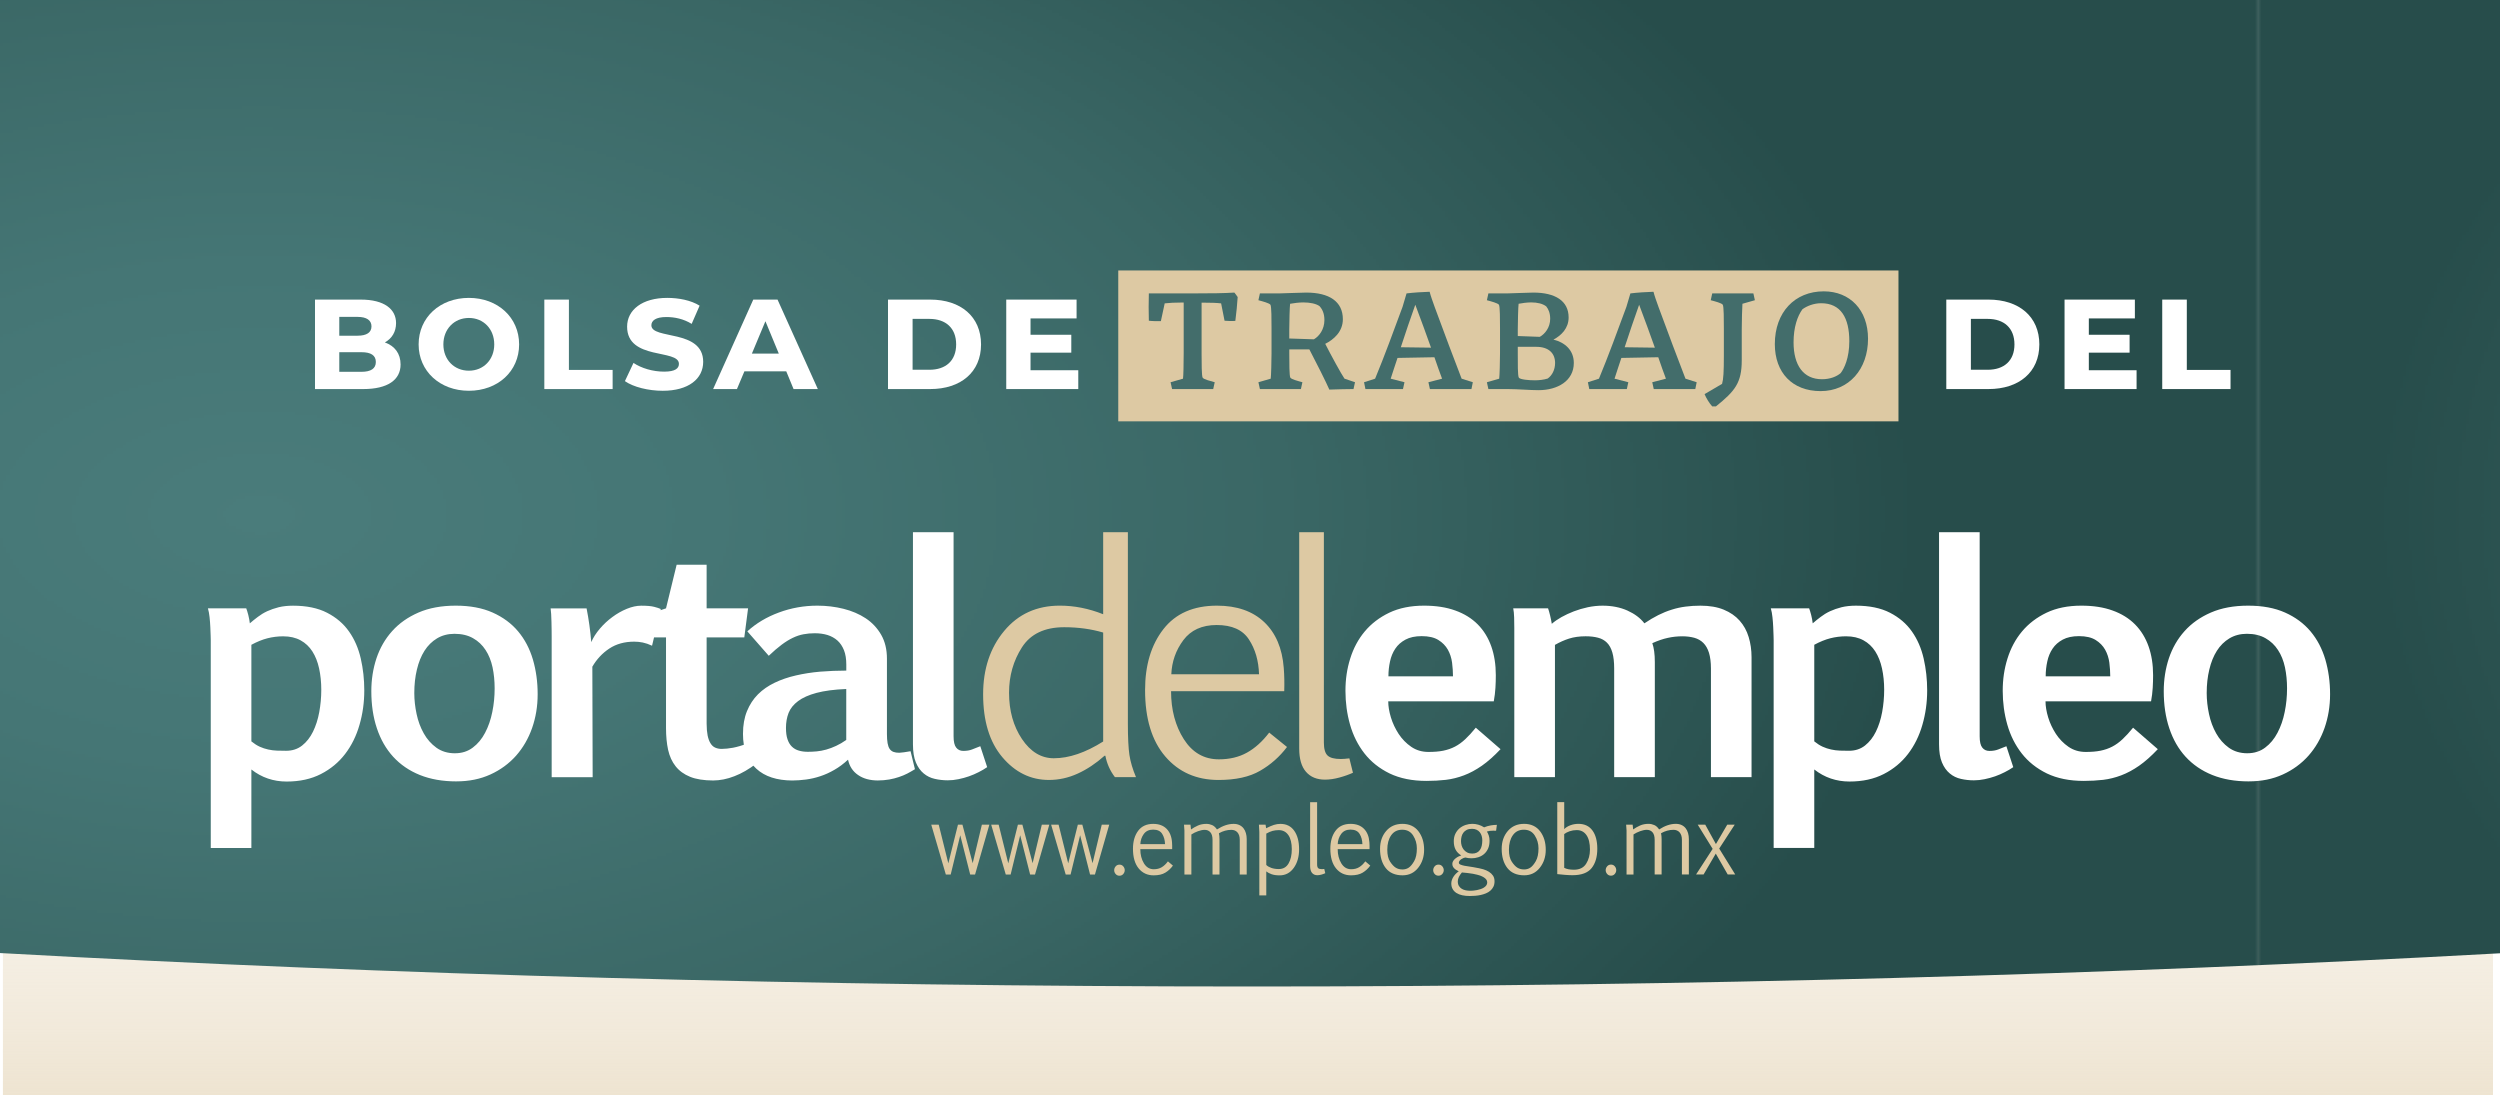
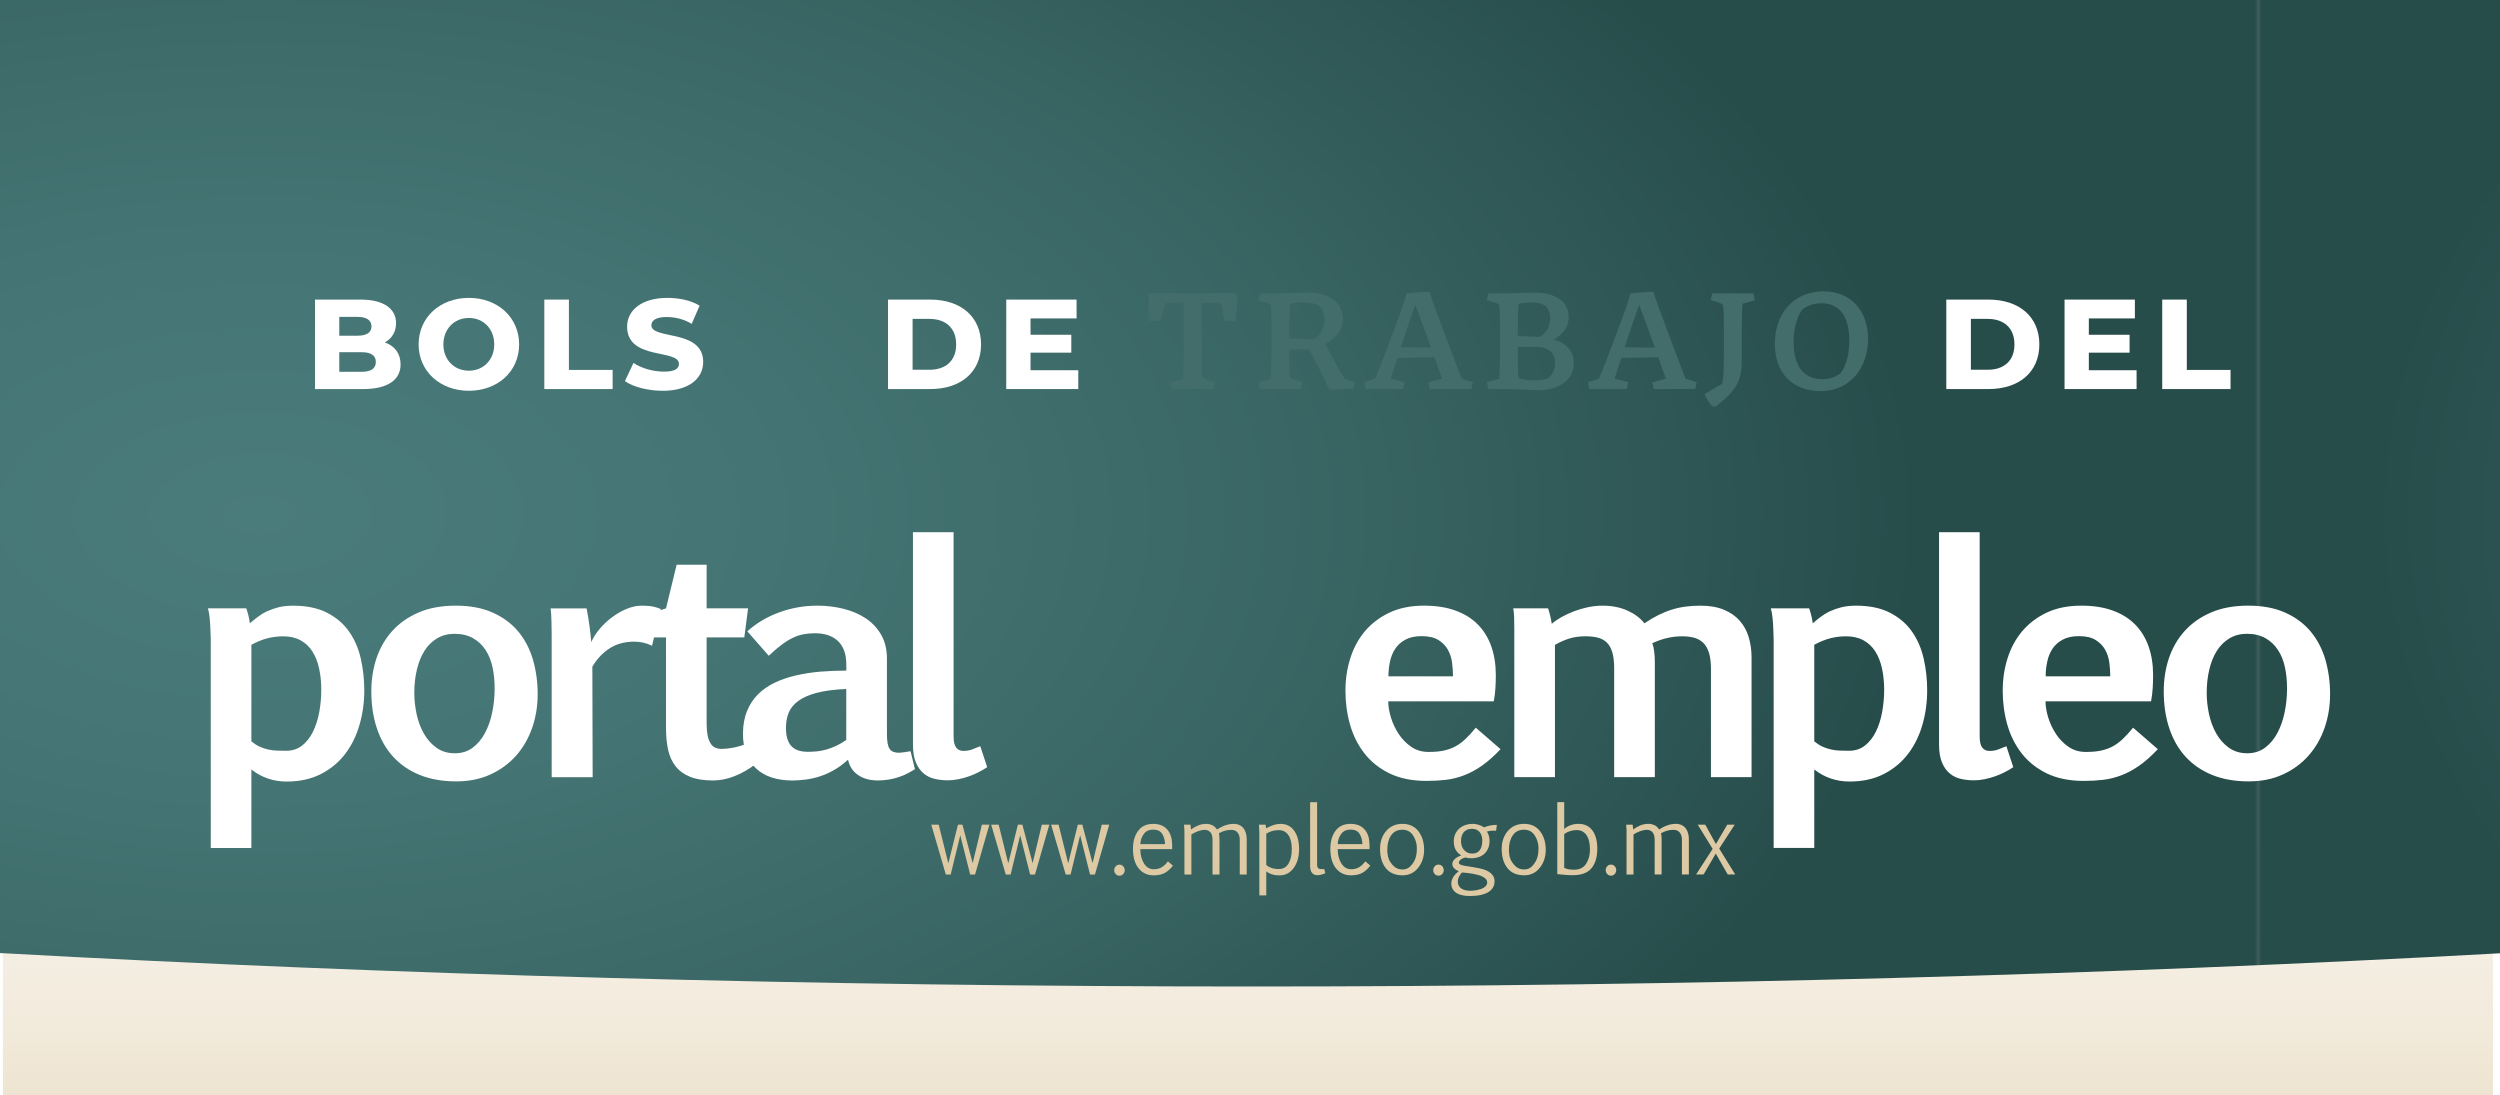
<svg xmlns="http://www.w3.org/2000/svg" id="Capa_1" data-name="Capa 1" viewBox="0 0 1600 701">
  <defs>
    <style>
      .cls-1 {
        fill: url(#Degradado_sin_nombre_70);
      }

      .cls-1, .cls-2, .cls-3, .cls-4, .cls-5, .cls-6, .cls-7 {
        stroke-width: 0px;
      }

      .cls-2 {
        fill: none;
      }

      .cls-3 {
        fill: url(#Unnamed_Pattern);
        fill-rule: evenodd;
      }

      .cls-4 {
        fill: url(#Degradado_sin_nombre_6);
        opacity: .5;
      }

      .cls-8 {
        filter: url(#drop-shadow-2);
      }

      .cls-9 {
        filter: url(#drop-shadow-1);
      }

      .cls-5 {
        fill: #436d6b;
      }

      .cls-6 {
        fill: #ddc9a3;
      }

      .cls-7 {
        fill: #fff;
      }
    </style>
    <linearGradient id="Degradado_sin_nombre_6" data-name="Degradado sin nombre 6" x1="-703.4" y1="535.25" x2="-2.4" y2="535.25" gradientTransform="translate(1151.6 -184.75)" gradientUnits="userSpaceOnUse">
      <stop offset="0" stop-color="#ddc9a3" stop-opacity="0" />
      <stop offset=".28" stop-color="#ddc9a3" stop-opacity=".01" />
      <stop offset=".42" stop-color="#ddc9a3" stop-opacity=".05" />
      <stop offset=".53" stop-color="#ddc9a3" stop-opacity=".11" />
      <stop offset=".63" stop-color="#ddc9a3" stop-opacity=".19" />
      <stop offset=".72" stop-color="#ddc9a3" stop-opacity=".3" />
      <stop offset=".79" stop-color="#ddc9a3" stop-opacity=".44" />
      <stop offset=".87" stop-color="#ddc9a3" stop-opacity=".61" />
      <stop offset=".94" stop-color="#ddc9a3" stop-opacity=".79" />
      <stop offset="1" stop-color="#ddc9a3" />
    </linearGradient>
    <radialGradient id="Degradado_sin_nombre_70" data-name="Degradado sin nombre 70" cx="8999.64" cy="-7751.47" fx="8999.64" fy="-7751.47" r="607.19" gradientTransform="translate(-6256.94 4880.52) rotate(-90) scale(.51 -.88)" gradientUnits="userSpaceOnUse">
      <stop offset="0" stop-color="#4a7c7b" />
      <stop offset=".27" stop-color="#457675" />
      <stop offset=".61" stop-color="#3a6765" />
      <stop offset=".99" stop-color="#274d4b" />
      <stop offset="1" stop-color="#274d4b" />
    </radialGradient>
    <pattern id="Unnamed_Pattern" data-name="Unnamed Pattern" x="0" y="0" width="1200.9" height="539" patternTransform="translate(-8209.77 3910.71) scale(2.01 1.92)" patternUnits="userSpaceOnUse" viewBox="0 0 1200.9 539">
      <g>
        <rect class="cls-2" y="0" width="1200.9" height="539" />
        <polygon class="cls-1" points="1200.9 0 1200.9 539 0 539 0 0 1200.9 0" />
      </g>
    </pattern>
    <filter id="drop-shadow-1">
      <feOffset dx="13.46" dy="13.46" />
      <feGaussianBlur result="blur" stdDeviation="9.61" />
      <feFlood flood-color="#000" flood-opacity=".2" />
      <feComposite in2="blur" operator="in" />
      <feComposite in="SourceGraphic" />
    </filter>
    <filter id="drop-shadow-2">
      <feOffset dx="13.46" dy="13.46" />
      <feGaussianBlur result="blur-2" stdDeviation="9.61" />
      <feFlood flood-color="#000" flood-opacity=".2" />
      <feComposite in2="blur-2" operator="in" />
      <feComposite in="SourceGraphic" />
    </filter>
  </defs>
  <rect class="cls-4" x="448.2" y="-446.32" width="701" height="1593.65" transform="translate(1149.2 -448.2) rotate(90)" />
  <path class="cls-3" d="m0,609.95c250.24,13.85,520.04,21.41,801.31,21.41s549.18-7.5,798.69-21.26V0H0v609.95Z" />
  <g>
    <g class="cls-9">
      <path class="cls-6" d="m1072.02,546.21l10.62-16.39-9.57-15.51h4.82l6.84,12.43,7.26-12.43h4.79l-9.95,15.32,10.25,16.57h-4.81l-7.63-13.35-7.8,13.35h-4.82Zm-40.59-31.9c.13.65.24,1.67.34,3.07,1.37-.99,2.85-1.83,4.44-2.53,1.58-.7,3.39-1.05,5.42-1.05,1.25,0,2.47.26,3.64.77,1.17.51,2.21,1.45,3.11,2.81,3.71-2.39,7.27-3.58,10.64-3.58,1.43,0,2.67.25,3.73.76,1.07.5,1.94,1.19,2.62,2.07.68.88,1.19,1.9,1.53,3.1.35,1.19.51,2.46.51,3.82v22.65h-4.45v-22.21c0-1.09-.14-2.03-.41-2.82-.28-.8-.65-1.46-1.14-1.99-.49-.53-1.06-.93-1.72-1.18-.65-.25-1.36-.38-2.11-.38-2.72,0-5.38.73-7.97,2.19.24,1.16.36,2.44.36,3.84v22.56h-4.45v-22.15c0-2.21-.46-3.83-1.39-4.88-.93-1.04-2.13-1.56-3.62-1.56-1.24,0-2.64.28-4.22.85-1.58.56-3.02,1.26-4.31,2.11v25.64h-4.45v-28.18c-.04-1.36-.12-2.6-.26-3.72h4.14Zm-17.25,29.12c0-.89.31-1.7.93-2.44.61-.74,1.43-1.11,2.45-1.11s1.81.36,2.43,1.09c.63.74.94,1.55.94,2.46s-.31,1.71-.94,2.45c-.63.73-1.44,1.09-2.43,1.09s-1.79-.35-2.42-1.06c-.64-.72-.96-1.54-.96-2.48Zm-30.99-43.51h4.45v17.28c.9-.99,2.17-1.8,3.81-2.44,1.63-.63,3.4-.96,5.31-.96,3.89,0,6.87,1.42,8.95,4.25,2.07,2.83,3.1,6.74,3.1,11.69,0,5.22-1.21,9.35-3.63,12.38-2.42,3.02-6.49,4.55-12.22,4.55-1.34,0-2.94-.07-4.81-.22-1.87-.15-3.53-.31-4.96-.48v-46.05Zm4.45,42.03c1.51.81,3.58,1.21,6.23,1.21,3.58,0,6.19-1.28,7.81-3.85,1.62-2.57,2.43-5.58,2.43-9.02,0-4.05-.75-7.16-2.25-9.3-1.51-2.13-3.57-3.19-6.2-3.19-1.58,0-3.08.24-4.52.73-1.43.5-2.6,1.09-3.51,1.81v21.61Zm-25.56,4.79c-4.77,0-8.37-1.55-10.81-4.64-2.43-3.09-3.65-7.19-3.65-12.29,0-4.57,1.3-8.38,3.91-11.43,2.61-3.05,6.08-4.58,10.42-4.58s7.85,1.58,10.26,4.76c2.41,3.16,3.61,7.12,3.61,11.84,0,4.48-1.27,8.33-3.8,11.53-2.54,3.19-5.85,4.8-9.95,4.8Zm-.19-3.75c1.56,0,2.92-.38,4.08-1.16,1.16-.77,2.32-2.15,3.48-4.16,1.15-2.01,1.73-4.73,1.73-8.18,0-3.01-.8-5.76-2.38-8.23-1.59-2.47-3.91-3.71-6.97-3.71s-5.42,1.18-7.08,3.55c-1.66,2.36-2.49,5.45-2.49,9.27,0,3.27.6,5.81,1.79,7.61,1.19,1.81,2.39,3.11,3.6,3.86,1.21.76,2.62,1.14,4.24,1.14Zm-19.76-24.81c-.75-.02-1.44.02-2.08.11-.64.1-1.27.25-1.89.44.47.76.87,1.6,1.2,2.56.33.96.49,2.07.49,3.35,0,1.94-.32,3.6-.95,5.01-.65,1.41-1.5,2.57-2.57,3.49-1.07.91-2.3,1.59-3.69,2.04-1.39.44-2.84.67-4.34.67-1.28,0-2.6-.17-3.97-.5-.3.04-.68.14-1.15.32-.47.18-.92.41-1.36.71-.44.3-.83.63-1.14,1.02-.32.39-.48.81-.48,1.26,0,.51.33.92.99,1.21.65.29,1.52.54,2.59.76,1.08.2,2.97.5,5.69.9,2.87.49,4.99.94,6.35,1.34,1.35.41,2.57.95,3.64,1.61,1.07.67,1.93,1.49,2.6,2.47.65.97.98,2.17.98,3.59s-.24,2.53-.73,3.51c-.49.99-1.14,1.84-1.96,2.53-.82.7-1.76,1.27-2.82,1.71-1.07.44-2.2.79-3.38,1.05-1.18.25-2.37.42-3.59.51-1.21.09-2.36.13-3.45.13-1.73,0-3.3-.15-4.75-.47-1.43-.31-2.67-.8-3.7-1.46-1.03-.65-1.83-1.49-2.42-2.51-.58-1.01-.87-2.22-.87-3.62,0-.75.13-1.49.39-2.23.25-.74.6-1.44,1.04-2.11.44-.68.95-1.29,1.52-1.87.58-.57,1.18-1.08,1.82-1.53-.5-.26-1-.52-1.49-.82-.49-.28-.92-.6-1.31-.97-.38-.37-.7-.8-.94-1.27-.25-.48-.37-1.05-.37-1.7,0-.7.2-1.36.61-1.95.4-.6.89-1.13,1.49-1.59.59-.47,1.21-.87,1.87-1.19.65-.31,1.24-.53,1.74-.68-1.58-.95-2.77-2.15-3.57-3.62-.81-1.46-1.21-3.31-1.21-5.51,0-1.79.35-3.39,1.03-4.77.69-1.39,1.59-2.55,2.69-3.48,1.1-.92,2.37-1.62,3.8-2.11,1.42-.48,2.87-.73,4.36-.73,1.29,0,2.59.19,3.88.57,1.3.37,2.51.94,3.63,1.68,1.46-.6,2.88-1.01,4.27-1.24,1.37-.24,2.69-.35,3.92-.35l-.5,3.78-1.89-.06Zm-19.96,26.73c-.85.97-1.5,1.93-1.95,2.89-.46.97-.69,1.9-.69,2.81,0,1.2.24,2.19.73,2.96.49.78,1.11,1.39,1.88,1.85.77.45,1.63.77,2.59.95.95.17,1.91.26,2.87.26.52,0,1.15-.03,1.89-.1.75-.07,1.52-.18,2.32-.34.8-.15,1.59-.36,2.36-.63.78-.26,1.48-.6,2.1-.99.61-.39,1.12-.86,1.51-1.4.39-.55.58-1.17.58-1.88s-.2-1.31-.61-1.84c-.4-.55-.94-1.02-1.61-1.43-.66-.41-1.46-.79-2.36-1.13-.91-.33-2.47-.71-4.66-1.15-1.46-.23-2.61-.39-3.42-.48-.82-.09-1.54-.16-2.15-.21-.62-.05-1.08-.09-1.38-.13Zm6.56-12.08c1.16,0,2.15-.2,2.97-.61.82-.4,1.49-.98,2.01-1.73.53-.75.91-1.64,1.14-2.68.23-1.05.36-2.21.36-3.49,0-.97-.14-1.9-.4-2.79-.27-.9-.66-1.67-1.2-2.35-.54-.67-1.21-1.2-2.04-1.6-.83-.4-1.81-.6-2.93-.6-1.37,0-2.51.23-3.4.69-.9.46-1.62,1.07-2.17,1.82-.55.75-.93,1.59-1.15,2.54-.23.94-.34,1.89-.34,2.86s.14,1.95.43,2.89c.29.95.73,1.79,1.33,2.54.59.75,1.34,1.35,2.22,1.81.9.46,1.95.7,3.17.7Zm-24.94,10.61c0-.89.31-1.7.93-2.44.62-.74,1.43-1.11,2.45-1.11s1.81.36,2.43,1.09c.63.74.94,1.55.94,2.46s-.31,1.71-.94,2.45c-.62.73-1.44,1.09-2.43,1.09s-1.79-.35-2.42-1.06c-.64-.72-.96-1.54-.96-2.48Zm-19.56,3.31c-4.77,0-8.37-1.55-10.81-4.64-2.43-3.09-3.65-7.19-3.65-12.29,0-4.57,1.3-8.38,3.91-11.43,2.6-3.05,6.08-4.58,10.42-4.58s7.85,1.58,10.26,4.76c2.41,3.16,3.61,7.12,3.61,11.84,0,4.48-1.27,8.33-3.8,11.53-2.54,3.19-5.85,4.8-9.95,4.8Zm-.19-3.75c1.56,0,2.92-.38,4.08-1.16,1.16-.77,2.32-2.15,3.48-4.16,1.15-2.01,1.73-4.73,1.73-8.18,0-3.01-.8-5.76-2.38-8.23-1.58-2.47-3.91-3.71-6.97-3.71s-5.42,1.18-7.08,3.55c-1.66,2.36-2.49,5.45-2.49,9.27,0,3.27.6,5.81,1.79,7.61,1.19,1.81,2.39,3.11,3.6,3.86,1.21.76,2.62,1.14,4.24,1.14Zm-20.52-2.48c-1.33,1.85-2.95,3.35-4.85,4.5-1.9,1.16-4.4,1.73-7.48,1.73-3.98,0-7.18-1.48-9.6-4.45-2.42-2.96-3.63-7.15-3.63-12.54,0-4.71,1.1-8.54,3.3-11.5,2.19-2.96,5.41-4.45,9.66-4.45,3.59,0,6.42,1.04,8.51,3.11,2.08,2.07,3.25,4.95,3.52,8.65.11,1.4.13,2.86.09,4.41h-20.38c0,3.52.77,6.55,2.31,9.08,1.54,2.52,3.64,3.79,6.3,3.79,1.93,0,3.62-.42,5.06-1.27,1.45-.85,2.78-2.11,4-3.78l3.21,2.72Zm-12.67-23.04c-2.64,0-4.64.96-6,2.85-1.36,1.9-2.08,4.05-2.17,6.45h15.8c-.08-2.54-.67-4.73-1.81-6.55-1.12-1.83-3.07-2.75-5.82-2.75Zm-25.8-17.54h4.44v39.76c0,1.2.23,2.02.68,2.45.45.43,1.24.64,2.36.64.14,0,.37,0,.66-.03.29-.02.59-.05.88-.09l.64,2.72c-.34.16-.71.31-1.13.47-.41.15-.84.3-1.3.42-.45.13-.89.23-1.35.3-.45.06-.87.1-1.27.1-1.46,0-2.61-.49-3.42-1.48-.82-.98-1.22-2.45-1.22-4.4v-40.88Zm-28.54,14.39c.12.85.24,1.61.34,2.3,1.95-1,3.61-1.71,4.98-2.15,1.38-.43,2.76-.66,4.14-.66,3.85,0,6.81,1.47,8.88,4.41,2.08,2.93,3.11,6.9,3.11,11.9,0,4.73-1.13,8.68-3.42,11.87-2.28,3.17-5.3,4.77-9.05,4.77-2.09,0-3.84-.25-5.22-.76-1.38-.5-2.48-1.1-3.31-1.78v15.38h-4.45v-40.58c-.04-1.34-.12-2.9-.26-4.7h4.26Zm8.45,3.49c-1.39,0-2.72.16-3.97.49-1.26.34-2.6.92-4.03,1.74v20.06c.77.77,1.84,1.39,3.21,1.88,1.36.49,2.96.74,4.79.74,2.78,0,4.86-1.19,6.25-3.57,1.39-2.39,2.08-5.44,2.08-9.18s-.74-6.93-2.23-9.02c-1.48-2.1-3.52-3.14-6.1-3.14Zm-56.51-3.49c.13.65.24,1.67.34,3.07,1.37-.99,2.85-1.83,4.44-2.53,1.59-.7,3.39-1.05,5.42-1.05,1.25,0,2.47.26,3.64.77,1.17.51,2.21,1.45,3.11,2.81,3.71-2.39,7.26-3.58,10.64-3.58,1.43,0,2.67.25,3.73.76,1.07.5,1.94,1.19,2.62,2.07.68.88,1.19,1.9,1.53,3.1.35,1.19.51,2.46.51,3.82v22.65h-4.45v-22.21c0-1.09-.14-2.03-.4-2.82-.28-.8-.65-1.46-1.14-1.99-.49-.53-1.06-.93-1.72-1.18-.65-.25-1.35-.38-2.11-.38-2.72,0-5.38.73-7.97,2.19.24,1.16.37,2.44.37,3.84v22.56h-4.45v-22.15c0-2.21-.46-3.83-1.39-4.88-.93-1.04-2.13-1.56-3.62-1.56-1.24,0-2.64.28-4.22.85-1.58.56-3.02,1.26-4.31,2.11v25.64h-4.45v-28.18c-.04-1.36-.12-2.6-.26-3.72h4.14Zm-11.25,26.2c-1.33,1.85-2.95,3.35-4.85,4.5-1.9,1.16-4.4,1.73-7.48,1.73-3.98,0-7.18-1.48-9.6-4.45-2.42-2.96-3.63-7.15-3.63-12.54,0-4.71,1.1-8.54,3.3-11.5,2.19-2.96,5.41-4.45,9.66-4.45,3.59,0,6.42,1.04,8.51,3.11,2.07,2.07,3.25,4.95,3.52,8.65.11,1.4.13,2.86.09,4.41h-20.38c0,3.52.77,6.55,2.31,9.08,1.54,2.52,3.64,3.79,6.3,3.79,1.93,0,3.62-.42,5.06-1.27,1.45-.85,2.78-2.11,4-3.78l3.21,2.72Zm-12.67-23.04c-2.64,0-4.64.96-6,2.85-1.36,1.9-2.08,4.05-2.17,6.45h15.8c-.08-2.54-.67-4.73-1.81-6.55-1.12-1.83-3.07-2.75-5.82-2.75Zm-24.91,25.97c0-.89.31-1.7.93-2.44.61-.74,1.43-1.11,2.45-1.11s1.81.36,2.43,1.09c.64.74.94,1.55.94,2.46s-.31,1.71-.94,2.45c-.62.73-1.44,1.09-2.43,1.09s-1.79-.35-2.42-1.06c-.65-.72-.96-1.54-.96-2.48Zm-40.36-29.12h4.79l6.14,24.75,6.16-24.75h2.87l6.56,24.66,5.88-24.66h4.79l-9.15,31.9h-3.12l-6.36-25.13-6.11,25.13h-3.12l-9.32-31.9Zm-38.36,0h4.79l6.14,24.75,6.16-24.75h2.87l6.56,24.66,5.88-24.66h4.79l-9.15,31.9h-3.12l-6.36-25.13-6.11,25.13h-3.12l-9.32-31.9Zm-38.36,0h4.79l6.14,24.75,6.16-24.75h2.87l6.56,24.66,5.88-24.66h4.79l-9.15,31.9h-3.12l-6.36-25.13-6.11,25.13h-3.12l-9.32-31.9Z" />
      <path class="cls-7" d="m1424.84,468.62c4.41,0,8.2-1.2,11.41-3.62,3.21-2.39,5.84-5.57,7.89-9.49,2.08-3.93,3.62-8.37,4.61-13.32,1.02-4.92,1.5-9.97,1.5-15.09,0-4.75-.44-9.22-1.33-13.45-.92-4.23-2.39-7.96-4.47-11.1-2.05-3.18-4.71-5.7-7.99-7.55-3.28-1.88-7.24-2.83-11.92-2.83-4.2,0-7.92.99-11.13,2.9-3.24,1.95-5.94,4.61-8.06,7.96-2.15,3.38-3.76,7.38-4.85,12.02-1.13,4.65-1.67,9.66-1.67,15.06,0,4.4.51,8.88,1.47,13.39.96,4.54,2.49,8.67,4.61,12.43,2.08,3.72,4.78,6.76,8.09,9.15,3.31,2.36,7.24,3.55,11.85,3.55m.89,18c-8.78,0-16.56-1.37-23.36-4.1-6.76-2.73-12.43-6.63-17.04-11.65-4.61-5.05-8.09-11.13-10.45-18.24-2.39-7.1-3.55-15.03-3.55-23.73,0-7.41,1.09-14.41,3.28-21.04,2.22-6.59,5.53-12.4,10.01-17.38,4.47-5.02,10.11-8.98,16.87-11.92,6.76-2.94,14.72-4.41,23.87-4.41s17.01,1.47,23.6,4.41c6.59,2.94,12.05,6.97,16.32,12.06,4.27,5.09,7.41,11.1,9.46,18,2.01,6.93,3.04,14.31,3.04,22.16s-1.2,14.89-3.55,21.68c-2.39,6.76-5.8,12.67-10.31,17.76-4.51,5.05-9.97,9.05-16.39,11.98-6.45,2.94-13.69,4.41-21.79,4.41Zm-108.66-92.96c-4.2,0-7.65.75-10.38,2.22-2.73,1.47-4.92,3.38-6.52,5.8-1.61,2.39-2.73,5.12-3.38,8.2-.68,3.07-1.02,6.25-1.02,9.49h41.32c0-2.8-.21-5.7-.58-8.74-.41-3.04-1.3-5.8-2.7-8.3-1.4-2.49-3.45-4.58-6.08-6.21-2.63-1.64-6.18-2.46-10.65-2.46Zm50.44,72.36c-4.13,4.37-8.13,7.92-11.95,10.59-3.83,2.66-7.65,4.71-11.47,6.15-3.79,1.43-7.65,2.39-11.58,2.87-3.96.44-8.06.68-12.33.68-9.19,0-17.07-1.61-23.67-4.78-6.56-3.21-11.92-7.48-16.08-12.81-4.17-5.36-7.24-11.47-9.22-18.41-1.98-6.97-2.94-14.14-2.94-21.62s.99-14.1,3.04-20.66c2.05-6.59,5.12-12.36,9.29-17.35,4.2-5.02,9.43-9.01,15.71-12.02,6.32-3.01,13.73-4.51,22.27-4.51,7.62,0,14.27,1.02,20.01,3.11,5.74,2.05,10.52,5.02,14.38,8.91,3.82,3.86,6.69,8.54,8.64,14.03,1.95,5.5,2.9,11.68,2.9,18.47,0,2.6-.07,5.29-.24,8.06-.17,2.77-.51,5.63-1.06,8.64h-67.55c0,3.14.58,6.56,1.71,10.31,1.13,3.72,2.8,7.24,4.95,10.55,2.18,3.31,4.85,6.04,8.06,8.26,3.21,2.19,6.86,3.28,11,3.28,3.62,0,6.76-.24,9.46-.79,2.7-.55,5.19-1.4,7.51-2.6,2.29-1.19,4.51-2.8,6.59-4.75,2.12-1.98,4.37-4.44,6.76-7.38l15.81,13.73Zm-139.98-138.88h25.99v130.66c0,3.42.55,5.81,1.67,7.2,1.09,1.4,2.6,2.12,4.54,2.12,2.19,0,4.06-.31,5.6-.92,1.54-.58,3.31-1.3,5.29-2.08l4.4,13.39c-1.67,1.16-3.48,2.22-5.46,3.21-1.95,1.02-4.03,1.88-6.18,2.66-2.19.75-4.41,1.37-6.73,1.84-2.29.48-4.58.72-6.83.72-2.87,0-5.63-.31-8.3-.92-2.66-.58-5.05-1.74-7.1-3.45-2.08-1.71-3.76-4.03-5.02-7.03-1.26-3-1.88-6.9-1.88-11.61v-135.78Zm-59.45,66.62c-3.52,0-6.93.44-10.14,1.26-3.24.82-6.66,2.22-10.28,4.17v61.81c1.81,1.47,3.58,2.6,5.36,3.42,1.77.79,3.59,1.4,5.4,1.78,1.84.41,3.72.65,5.6.72,1.91.07,3.86.1,5.87.1,4,0,7.41-1.13,10.24-3.35,2.84-2.25,5.16-5.19,6.97-8.88,1.78-3.65,3.14-7.82,4-12.5.85-4.68,1.3-9.43,1.3-14.31s-.48-9.49-1.4-13.69c-.92-4.2-2.36-7.82-4.3-10.86-1.95-3.04-4.44-5.4-7.55-7.1-3.11-1.71-6.8-2.56-11.06-2.56Zm-23.7-17.89c.38.99.82,2.42,1.3,4.23.48,1.84.78,3.62.99,5.36,1.6-1.4,3.31-2.77,5.12-4.13,1.78-1.37,3.79-2.6,5.98-3.62,2.22-1.02,4.68-1.88,7.38-2.56,2.7-.65,5.74-.99,9.15-.99,8.67,0,15.95,1.5,21.79,4.51,5.87,3.01,10.55,7,14.07,12.02,3.52,4.99,6.01,10.76,7.51,17.28,1.5,6.56,2.25,13.35,2.25,20.42,0,7.68-1.02,15.02-3.07,22.06-2.01,7.03-5.09,13.25-9.19,18.61-4.1,5.36-9.29,9.66-15.5,12.84-6.25,3.21-13.56,4.81-21.96,4.81s-15.98-2.56-22.54-7.72v50.23h-25.99v-132.87c0-.38-.03-1.37-.07-2.97-.03-1.61-.1-3.42-.21-5.46-.1-2.05-.24-4.17-.48-6.35-.24-2.22-.58-4.1-1.06-5.7h24.52Zm-167.09,0c.41,1.06.82,2.6,1.3,4.54.48,1.98.82,3.76,1.09,5.36,1.67-1.47,3.72-2.9,6.15-4.27,2.46-1.37,5.09-2.6,7.92-3.69,2.84-1.09,5.84-1.98,9.02-2.66,3.14-.65,6.32-.99,9.43-.99,5.94,0,11.27,1.06,15.91,3.14,4.68,2.12,8.26,4.82,10.83,8.16,3.04-2.05,6.01-3.82,8.88-5.26,2.87-1.44,5.74-2.6,8.6-3.48,2.87-.92,5.81-1.57,8.81-1.95,3.01-.41,6.21-.61,9.59-.61,5.81,0,10.79.85,14.92,2.56,4.13,1.71,7.51,4.03,10.14,7,2.63,2.97,4.58,6.45,5.8,10.52,1.23,4.03,1.84,8.33,1.84,12.94v76.73h-25.99v-69.53c0-4.06-.44-7.41-1.26-10.07-.82-2.63-2.01-4.71-3.58-6.28-1.57-1.57-3.48-2.66-5.77-3.31-2.25-.61-4.81-.96-7.68-.96-3.21,0-6.35.34-9.36,1.02-3.04.65-6.32,1.78-9.87,3.38.55,1.54.92,3.28,1.2,5.26.27,1.98.41,4.27.41,6.86v73.63h-26.02v-69.53c0-4.13-.38-7.55-1.16-10.21-.75-2.66-1.91-4.78-3.45-6.32-1.5-1.5-3.41-2.6-5.7-3.18-2.25-.61-4.92-.92-7.99-.92-4,0-7.51.51-10.55,1.47-3.04.96-6.04,2.32-9.05,4.03v84.66h-26.02v-95.45c0-2.25-.03-4.54-.1-6.79-.07-2.29-.27-4.2-.58-5.81h22.3Zm-80.87,17.79c-4.2,0-7.65.75-10.38,2.22-2.73,1.47-4.92,3.38-6.52,5.8-1.61,2.39-2.73,5.12-3.38,8.2-.68,3.07-1.02,6.25-1.02,9.49h41.32c0-2.8-.21-5.7-.58-8.74-.41-3.04-1.3-5.8-2.7-8.3-1.4-2.49-3.45-4.58-6.08-6.21-2.63-1.64-6.18-2.46-10.65-2.46Zm50.44,72.36c-4.13,4.37-8.13,7.92-11.95,10.59-3.83,2.66-7.65,4.71-11.47,6.15-3.79,1.43-7.65,2.39-11.58,2.87-3.96.44-8.06.68-12.33.68-9.19,0-17.07-1.61-23.67-4.78-6.56-3.21-11.92-7.48-16.08-12.81-4.17-5.36-7.24-11.47-9.22-18.41-1.98-6.97-2.94-14.14-2.94-21.62s.99-14.1,3.04-20.66c2.05-6.59,5.12-12.36,9.29-17.35,4.2-5.02,9.43-9.01,15.71-12.02,6.32-3.01,13.73-4.51,22.26-4.51,7.62,0,14.27,1.02,20.01,3.11,5.74,2.05,10.52,5.02,14.38,8.91,3.82,3.86,6.69,8.54,8.64,14.03,1.95,5.5,2.9,11.68,2.9,18.47,0,2.6-.07,5.29-.24,8.06-.17,2.77-.51,5.63-1.06,8.64h-67.55c0,3.14.58,6.56,1.71,10.31,1.13,3.72,2.8,7.24,4.95,10.55,2.18,3.31,4.85,6.04,8.06,8.26,3.21,2.19,6.87,3.28,11,3.28,3.62,0,6.76-.24,9.46-.79,2.7-.55,5.19-1.4,7.51-2.6,2.29-1.19,4.51-2.8,6.59-4.75,2.12-1.98,4.37-4.44,6.76-7.38l15.81,13.73Z" />
-       <path class="cls-6" d="m818.04,327.14h15.78v134.68c0,4.06.82,6.83,2.42,8.3,1.61,1.47,4.41,2.18,8.4,2.18.51,0,1.3-.03,2.36-.1,1.02-.07,2.08-.17,3.14-.31l2.29,9.22c-1.2.55-2.53,1.06-4,1.6-1.47.51-3,1.02-4.61,1.44-1.61.44-3.18.78-4.78,1.02-1.61.21-3.11.34-4.51.34-5.19,0-9.26-1.67-12.16-5.02-2.9-3.31-4.34-8.3-4.34-14.89v-138.48Zm-7.82,137.48c-4.71,6.25-10.48,11.34-17.24,15.23-6.76,3.93-15.64,5.87-26.57,5.87-14.14,0-25.51-5.02-34.11-15.06-8.61-10.04-12.91-24.21-12.91-42.48,0-15.95,3.89-28.92,11.71-38.96,7.79-10.04,19.23-15.06,34.32-15.06,12.74,0,22.81,3.52,30.22,10.52,7.38,7,11.54,16.77,12.5,29.3.38,4.75.48,9.7.31,14.92h-72.43c0,11.92,2.73,22.2,8.2,30.77,5.46,8.54,12.94,12.84,22.4,12.84,6.86,0,12.87-1.43,18-4.3,5.16-2.87,9.87-7.14,14.21-12.81l11.41,9.22Zm-45.01-78.07c-9.39,0-16.49,3.24-21.31,9.66-4.81,6.45-7.38,13.73-7.72,21.86h56.14c-.27-8.6-2.39-16.02-6.42-22.2-4-6.21-10.89-9.32-20.7-9.32Zm-100.37-12.4c9.29,0,18.51,1.84,27.73,5.5v-52.52h15.81v122.66c0,8.88.34,15.54.99,19.94.68,4.44,2.08,9.15,4.2,14.17h-13.49c-3.07-4-5.12-8.57-6.11-13.69h-.51c-5.53,4.92-11.27,8.74-17.21,11.44-5.91,2.7-12.05,4.06-18.41,4.06-11.64,0-21.58-4.85-29.81-14.58-8.2-9.7-12.29-23.12-12.29-40.26,0-16.19,4.47-29.71,13.45-40.5,8.98-10.83,20.86-16.22,35.65-16.22Zm-3.79,97.67c9.66,0,20.18-3.58,31.52-10.72v-69.73c-7.62-2.25-15.91-3.41-24.93-3.41-12.53,0-21.55,4.3-27.05,12.87-5.5,8.57-8.26,18.27-8.26,29.06,0,11.54,2.77,21.41,8.26,29.61,5.5,8.2,12.33,12.33,20.46,12.33Z" />
      <path class="cls-7" d="m570.84,327.14h25.99v130.66c0,3.42.55,5.81,1.67,7.2,1.09,1.4,2.6,2.12,4.54,2.12,2.19,0,4.06-.31,5.6-.92,1.54-.58,3.31-1.3,5.29-2.08l4.4,13.39c-1.67,1.16-3.48,2.22-5.46,3.21-1.95,1.02-4.03,1.88-6.18,2.66-2.19.75-4.4,1.37-6.73,1.84-2.29.48-4.58.72-6.83.72-2.87,0-5.64-.31-8.3-.92-2.66-.58-5.05-1.74-7.1-3.45-2.08-1.71-3.76-4.03-5.02-7.03-1.26-3-1.88-6.9-1.88-11.61v-135.78Zm-42.69,100.36c-7.72.31-14.07,1.16-19.06,2.49-4.95,1.33-8.88,3.07-11.78,5.26-2.9,2.15-4.92,4.68-6.08,7.58-1.13,2.9-1.67,6.11-1.67,9.56,0,2.94.31,5.36.99,7.31.65,1.95,1.6,3.52,2.83,4.71,1.26,1.2,2.73,2.05,4.47,2.53,1.74.51,3.62.75,5.7.75,1.88,0,3.79-.1,5.74-.27,1.98-.2,4-.58,6.08-1.16,2.05-.58,4.17-1.37,6.28-2.36,2.15-.99,4.3-2.25,6.49-3.79v-32.61Zm-63.31-36.91c5.67-5.16,12.4-9.19,20.22-12.06,7.79-2.9,16.01-4.37,24.62-4.37,5.77,0,11.37.68,16.7,2.01,5.33,1.33,10.07,3.35,14.21,6.08,4.13,2.73,7.44,6.28,9.9,10.55,2.46,4.3,3.69,9.39,3.69,15.27v48.22c0,2.36.14,4.3.41,5.87.27,1.57.72,2.8,1.33,3.69.65.92,1.47,1.54,2.46,1.91,1.02.38,2.25.55,3.72.55.51,0,1.54-.1,3-.31,1.47-.21,2.87-.44,4.2-.68l2.8,11.51c-1.61.99-3.24,1.91-4.92,2.8-1.67.85-3.45,1.6-5.36,2.22-1.88.65-3.96,1.16-6.18,1.57-2.25.41-4.68.58-7.38.62-4.99-.03-9.19-1.16-12.53-3.48-3.38-2.29-5.53-5.57-6.45-9.83-2.8,2.59-5.7,4.78-8.71,6.49-3.01,1.74-6.01,3.11-9.05,4.1-3.04,1.02-6.08,1.71-9.12,2.12-3.04.41-5.98.58-8.84.62-4.88-.03-9.26-.65-13.11-1.91-3.86-1.26-7.17-3.14-9.9-5.67-2.73-2.49-4.85-5.6-6.32-9.29-1.47-3.72-2.18-8.03-2.18-12.98,0-5.53.85-10.38,2.56-14.55,1.71-4.17,4.03-7.75,7.04-10.76,3.01-3.01,6.59-5.46,10.72-7.44,4.13-1.98,8.64-3.52,13.56-4.64,4.88-1.13,10.07-1.95,15.54-2.42,5.46-.44,11.03-.68,16.7-.68v-3.89c0-3.55-.48-6.59-1.47-9.12-1.02-2.53-2.39-4.61-4.17-6.21-1.77-1.57-3.89-2.77-6.35-3.55-2.46-.75-5.19-1.13-8.19-1.13-2.56,0-4.95.21-7.21.65-2.29.41-4.58,1.2-6.86,2.29-2.29,1.09-4.68,2.56-7.14,4.41-2.49,1.85-5.22,4.2-8.23,7.07l-13.69-15.61Zm-67.96-9.32l15.91-5.39,6.8-27.9h19.19v27.9h26.53l-2.42,18.61h-24.11v55.12c0,3.07.24,5.63.65,7.72.44,2.05,1.06,3.72,1.88,4.99.78,1.26,1.77,2.19,2.97,2.7,1.23.55,2.59.82,4.13.82,2.12,0,4.54-.27,7.24-.75,2.7-.51,5.74-1.4,9.05-2.66l6.01,12.7c-4.81,3.69-9.53,6.42-14.17,8.19-4.61,1.81-9.15,2.7-13.56,2.73-5.98-.03-10.93-.79-14.79-2.36-3.86-1.57-6.97-3.82-9.25-6.73-2.32-2.9-3.89-6.42-4.82-10.55-.89-4.13-1.33-8.78-1.33-13.9v-58.02h-15.91v-13.22Zm-34.93-5.39c1.4,7.07,2.39,14.27,3,21.62,1.26-2.94,3.11-5.81,5.5-8.61,2.39-2.8,5.05-5.29,7.99-7.44,2.94-2.19,6.01-3.93,9.25-5.26,3.24-1.33,6.32-2.01,9.26-2.01,3.69,0,6.42.24,8.2.72,1.81.44,3.24.92,4.3,1.4l-5.6,23.5c-2.12-.99-4.1-1.67-5.94-2.05-1.84-.38-3.65-.55-5.46-.55-6.18,0-11.51,1.47-15.95,4.41-4.44,2.94-8.06,6.79-10.86,11.61l.2,70.72h-26.23v-89.85c0-1.13,0-2.56-.03-4.3-.03-1.74-.07-3.48-.1-5.29-.03-1.81-.1-3.48-.2-5.05-.1-1.57-.21-2.76-.34-3.55h23.02Zm-84.25,92.75c4.41,0,8.2-1.2,11.41-3.62,3.21-2.39,5.84-5.57,7.89-9.49,2.08-3.93,3.62-8.37,4.61-13.32,1.02-4.92,1.5-9.97,1.5-15.09,0-4.75-.44-9.22-1.33-13.45-.92-4.23-2.39-7.96-4.47-11.1-2.05-3.18-4.71-5.7-7.99-7.55-3.28-1.88-7.24-2.83-11.92-2.83-4.2,0-7.92.99-11.13,2.9-3.24,1.95-5.94,4.61-8.06,7.96-2.15,3.38-3.76,7.38-4.85,12.02-1.13,4.65-1.67,9.66-1.67,15.06,0,4.4.51,8.88,1.47,13.39.96,4.54,2.49,8.67,4.61,12.43,2.08,3.72,4.78,6.76,8.09,9.15,3.31,2.36,7.24,3.55,11.85,3.55Zm.89,18c-8.78,0-16.56-1.37-23.36-4.1-6.76-2.73-12.43-6.63-17.04-11.65-4.61-5.05-8.09-11.13-10.45-18.24-2.39-7.1-3.55-15.03-3.55-23.73,0-7.41,1.09-14.41,3.28-21.04,2.22-6.59,5.53-12.4,10.01-17.38,4.47-5.02,10.11-8.98,16.87-11.92,6.76-2.94,14.72-4.41,23.87-4.41s17.01,1.47,23.6,4.41c6.59,2.94,12.05,6.97,16.32,12.06,4.27,5.09,7.41,11.1,9.46,18,2.02,6.93,3.04,14.31,3.04,22.16s-1.2,14.89-3.55,21.68c-2.39,6.76-5.81,12.67-10.31,17.76-4.51,5.05-9.97,9.05-16.39,11.98-6.45,2.94-13.69,4.41-21.79,4.41Zm-110.75-92.85c-3.52,0-6.93.44-10.14,1.26-3.24.82-6.66,2.22-10.28,4.17v61.81c1.81,1.47,3.58,2.6,5.36,3.42,1.77.79,3.59,1.4,5.4,1.78,1.84.41,3.72.65,5.6.72,1.91.07,3.86.1,5.87.1,4,0,7.41-1.13,10.24-3.35,2.84-2.25,5.16-5.19,6.97-8.88,1.78-3.65,3.14-7.82,4-12.5.85-4.68,1.3-9.43,1.3-14.31s-.48-9.49-1.4-13.69c-.92-4.2-2.36-7.82-4.3-10.86-1.95-3.04-4.44-5.4-7.55-7.1-3.11-1.71-6.8-2.56-11.06-2.56Zm-23.7-17.89c.38.99.82,2.42,1.3,4.23.48,1.84.78,3.62.99,5.36,1.6-1.4,3.31-2.77,5.12-4.13,1.78-1.37,3.79-2.6,5.98-3.62,2.22-1.02,4.68-1.88,7.38-2.56,2.7-.65,5.74-.99,9.15-.99,8.67,0,15.95,1.5,21.79,4.51,5.87,3.01,10.55,7,14.07,12.02,3.52,4.99,6.01,10.76,7.51,17.28,1.5,6.56,2.25,13.35,2.25,20.42,0,7.68-1.02,15.02-3.07,22.06-2.01,7.03-5.09,13.25-9.19,18.61-4.1,5.36-9.29,9.66-15.5,12.84-6.25,3.21-13.56,4.81-21.96,4.81s-15.98-2.56-22.54-7.72v50.23h-25.99v-132.87c0-.38-.03-1.37-.07-2.97-.03-1.61-.1-3.42-.21-5.46-.1-2.05-.24-4.17-.48-6.35-.24-2.22-.58-4.1-1.06-5.7h24.52Z" />
    </g>
    <g class="cls-8">
-       <rect class="cls-6" x="702.23" y="159.64" width="499.33" height="96.56" />
      <g>
        <path class="cls-7" d="m242.91,219.81c0,9.86-8.26,15.73-23.9,15.73h-30.87v-57.26h29.28c15.14,0,22.6,6.17,22.6,15.04,0,5.48-2.59,9.86-7.17,12.35,6.27,2.29,10.06,7.07,10.06,14.14Zm-39.23-30.47v12.05h11.75c5.78,0,8.86-2.09,8.86-5.97s-3.09-6.07-8.86-6.07h-11.75Zm23.4,28.88c0-4.28-3.19-6.27-9.16-6.27h-14.24v12.55h14.24c5.97,0,9.16-2.09,9.16-6.27Z" />
        <path class="cls-7" d="m254.46,206.96c0-17.23,13.64-29.77,32.16-29.77s32.16,12.55,32.16,29.77-13.64,29.67-32.16,29.67-32.16-12.55-32.16-29.67Zm48.4,0c0-9.86-6.87-16.93-16.23-16.93s-16.33,7.07-16.33,16.93,6.97,16.83,16.33,16.83,16.23-7.07,16.23-16.83Z" />
        <path class="cls-7" d="m334.91,178.28h15.73v45.01h27.98v12.25h-43.71v-57.26Z" />
        <path class="cls-7" d="m386.49,230.46l5.48-11.65c5.08,3.39,12.35,5.58,19.62,5.58s9.46-2.19,9.46-4.98c0-9.66-33.16-2.09-33.16-23.8,0-10.75,9.66-18.42,25.69-18.42,7.27,0,15.14,1.49,20.71,4.98l-5.08,11.65c-5.18-3.19-10.85-4.38-16.23-4.38-6.77,0-9.56,2.29-9.56,5.28,0,9.36,33.16,2.29,33.16,23.4,0,10.85-9.36,18.52-25.89,18.52-9.16,0-18.82-2.39-24.2-6.17Z" />
-         <path class="cls-7" d="m489.75,224.19h-26.79l-4.78,11.35h-15.24l25.69-57.26h15.53l25.79,57.26h-15.53l-4.68-11.35Zm-4.78-11.35l-8.56-20.71-8.66,20.71h17.23Z" />
        <path class="cls-7" d="m554.86,178.28h26.99c19.62,0,32.56,10.95,32.56,28.68s-12.95,28.58-32.56,28.58h-26.99v-57.26Zm26.49,44.91c10.46,0,17.13-5.78,17.13-16.23s-6.67-16.33-17.13-16.33h-10.75v32.56h10.75Z" />
        <path class="cls-7" d="m676.64,223.49v12.05h-46.1v-57.26h45.01v12.05h-29.47v10.46h26.09v11.45h-26.09v11.25h30.57Z" />
        <path class="cls-5" d="m743.66,228.89c.26-1.49.44-9.45.44-16.36v-32.36h-1.57c-3.76,0-7.78.17-10.58.52l-2.45,11.37c-1.84.09-5.95,0-7.7-.26-.17-5.6-.17-11.63,0-17.49h29.47c10.32,0,18.72-.09,25.28-.52.52.7,1.75,2.19,2.1,2.89-.26,4.64-.87,10.15-1.49,15.22-1.57.17-5.25.09-6.91-.09l-2.19-11.11c-2.89-.35-6.73-.44-10.23-.44h-2.27v32.8c0,5.42,0,14.26.7,15.22.7,1.05,4.81,2.1,7.7,2.89l-.96,4.37h-26.33l-.96-4.37,7.96-2.27Z" />
        <path class="cls-5" d="m799.8,228.89c.26-1.49.52-11.98.52-16.36v-15.74c0-5.42,0-14.26-.7-15.22-.79-1.05-4.81-2.1-7.7-2.89l.96-4.37h12.68c3.06,0,12.77-.52,16.97-.52,14.69,0,23.44,5.69,23.44,17.06,0,7.96-5.86,13.03-11.28,15.74,3.67,7.26,10.32,19.42,12.33,22.3l6.73,2.27-.96,4.37c-4.81,0-9.18.17-15.48.35-1.92-4.46-8.31-17.23-12.77-25.71h-12.86v2.89c0,5.42,0,14.26.7,15.22.79,1.05,4.81,2.1,7.7,2.89l-.96,4.37h-26.24l-.96-4.37,7.87-2.27Zm11.89-25.71l15.74.52c3.5-2.01,6.73-6.47,6.73-12.33,0-4.2-1.31-6.91-3.15-8.92-2.19-1.57-6.04-2.36-10.41-2.36-2.71,0-6.04.44-8.4.87-.26,1.75-.53,11.98-.53,16.36v5.86Z" />
        <path class="cls-5" d="m884.46,235.54h-24.05l-.88-4.37,7.08-2.27c5.95-14.34,11.89-30.61,17.58-46.01l2.54-8.57c4.11-.52,10.85-.96,14.78-1.05.7,2.8,1.84,5.86,3.24,9.8,5.86,15.92,12.77,34.37,17.23,45.83l7.17,2.27-.88,4.37h-26.59l-.96-4.37,8.75-2.27c-1.49-3.94-3.15-8.57-4.9-13.73l-23.62.44c-1.57,4.55-2.97,9.1-4.37,13.29l8.83,2.27-.96,4.37Zm17.93-26.5c-3.06-8.57-6.47-18.02-10.06-27.46-3.15,8.83-6.3,18.1-9.27,27.2l19.33.26Z" />
        <path class="cls-5" d="m946.03,228.89c.26-1.49.52-11.98.52-16.36v-15.74c0-5.42,0-14.26-.7-15.22-.79-1.05-4.81-2.1-7.7-2.89l.96-4.37h12.25c2.97,0,12.59-.52,16.53-.52,13.91,0,22.57,5.25,22.57,15.92,0,6.82-4.55,11.46-9.71,14.17,7.08,1.75,13.03,6.56,13.03,14.96,0,11.46-10.41,17.41-22.57,17.41-5.6,0-13.21-.7-19.24-.7h-12.86l-.96-4.37,7.87-2.27Zm22.92,1.05c2.45,0,5.77-.35,8.13-1.14,2.71-1.92,4.72-5.51,4.72-9.97,0-6.12-4.02-10.32-11.98-10.32h-11.9v4.55c0,5.42-.09,14.26.7,15.22.87,1.14,6.04,1.66,10.32,1.66Zm-11.02-28.34l14.08.52c3.32-1.84,6.65-6.03,6.65-11.54,0-3.76-1.14-6.21-2.54-7.96-2.27-1.75-5.68-2.54-9.71-2.54-2.36,0-5.86.44-7.96.87-.26,1.66-.53,11.98-.53,16.36v4.29Z" />
        <path class="cls-5" d="m1027.72,235.54h-24.05l-.88-4.37,7.08-2.27c5.95-14.34,11.9-30.61,17.58-46.01l2.54-8.57c4.11-.52,10.85-.96,14.78-1.05.7,2.8,1.84,5.86,3.24,9.8,5.86,15.92,12.77,34.37,17.23,45.83l7.17,2.27-.88,4.37h-26.59l-.96-4.37,8.75-2.27c-1.49-3.94-3.15-8.57-4.9-13.73l-23.62.44c-1.57,4.55-2.97,9.1-4.37,13.29l8.83,2.27-.96,4.37Zm17.93-26.5c-3.06-8.57-6.47-18.02-10.06-27.46-3.15,8.83-6.3,18.1-9.27,27.2l19.33.26Z" />
        <path class="cls-5" d="m1089.81,214.11v-17.32c0-5.42,0-14.26-.7-15.22-.7-1.05-4.72-2.1-7.7-2.89l.96-4.37h26.33l.96,4.37-7.96,2.27c-.18,1.49-.44,11.98-.44,16.36v19.85c0,14.43-4.37,19.68-16.53,29.48h-2.36c-1.75-1.84-3.94-5.42-4.9-7.87l11.2-6.56c.87-3.06,1.14-7.7,1.14-18.1Z" />
        <path class="cls-5" d="m1122.43,206.76c0-20.38,12.77-33.76,31.31-33.76,16.79,0,28.34,11.9,28.34,30.35,0,19.5-12.25,33.5-30.35,33.5s-29.3-11.81-29.3-30.09Zm42.16,18.54c2.27-2.97,5.51-9.62,5.51-20.38,0-14.96-5.42-24.31-18.02-24.31-4.72,0-9.1,1.75-11.98,3.85-3.24,4.46-5.68,11.55-5.68,21.17,0,14.61,6.21,23.62,18.19,23.62,5.25,0,9.45-1.75,11.98-3.94Z" />
        <path class="cls-7" d="m1232.17,178.28h26.99c19.62,0,32.56,10.95,32.56,28.68s-12.95,28.58-32.56,28.58h-26.99v-57.26Zm26.49,44.91c10.46,0,17.13-5.78,17.13-16.23s-6.67-16.33-17.13-16.33h-10.75v32.56h10.75Z" />
        <path class="cls-7" d="m1353.95,223.49v12.05h-46.1v-57.26h45.01v12.05h-29.47v10.46h26.09v11.45h-26.09v11.25h30.57Z" />
        <path class="cls-7" d="m1370.37,178.28h15.73v45.01h27.98v12.25h-43.71v-57.26Z" />
      </g>
    </g>
  </g>
</svg>